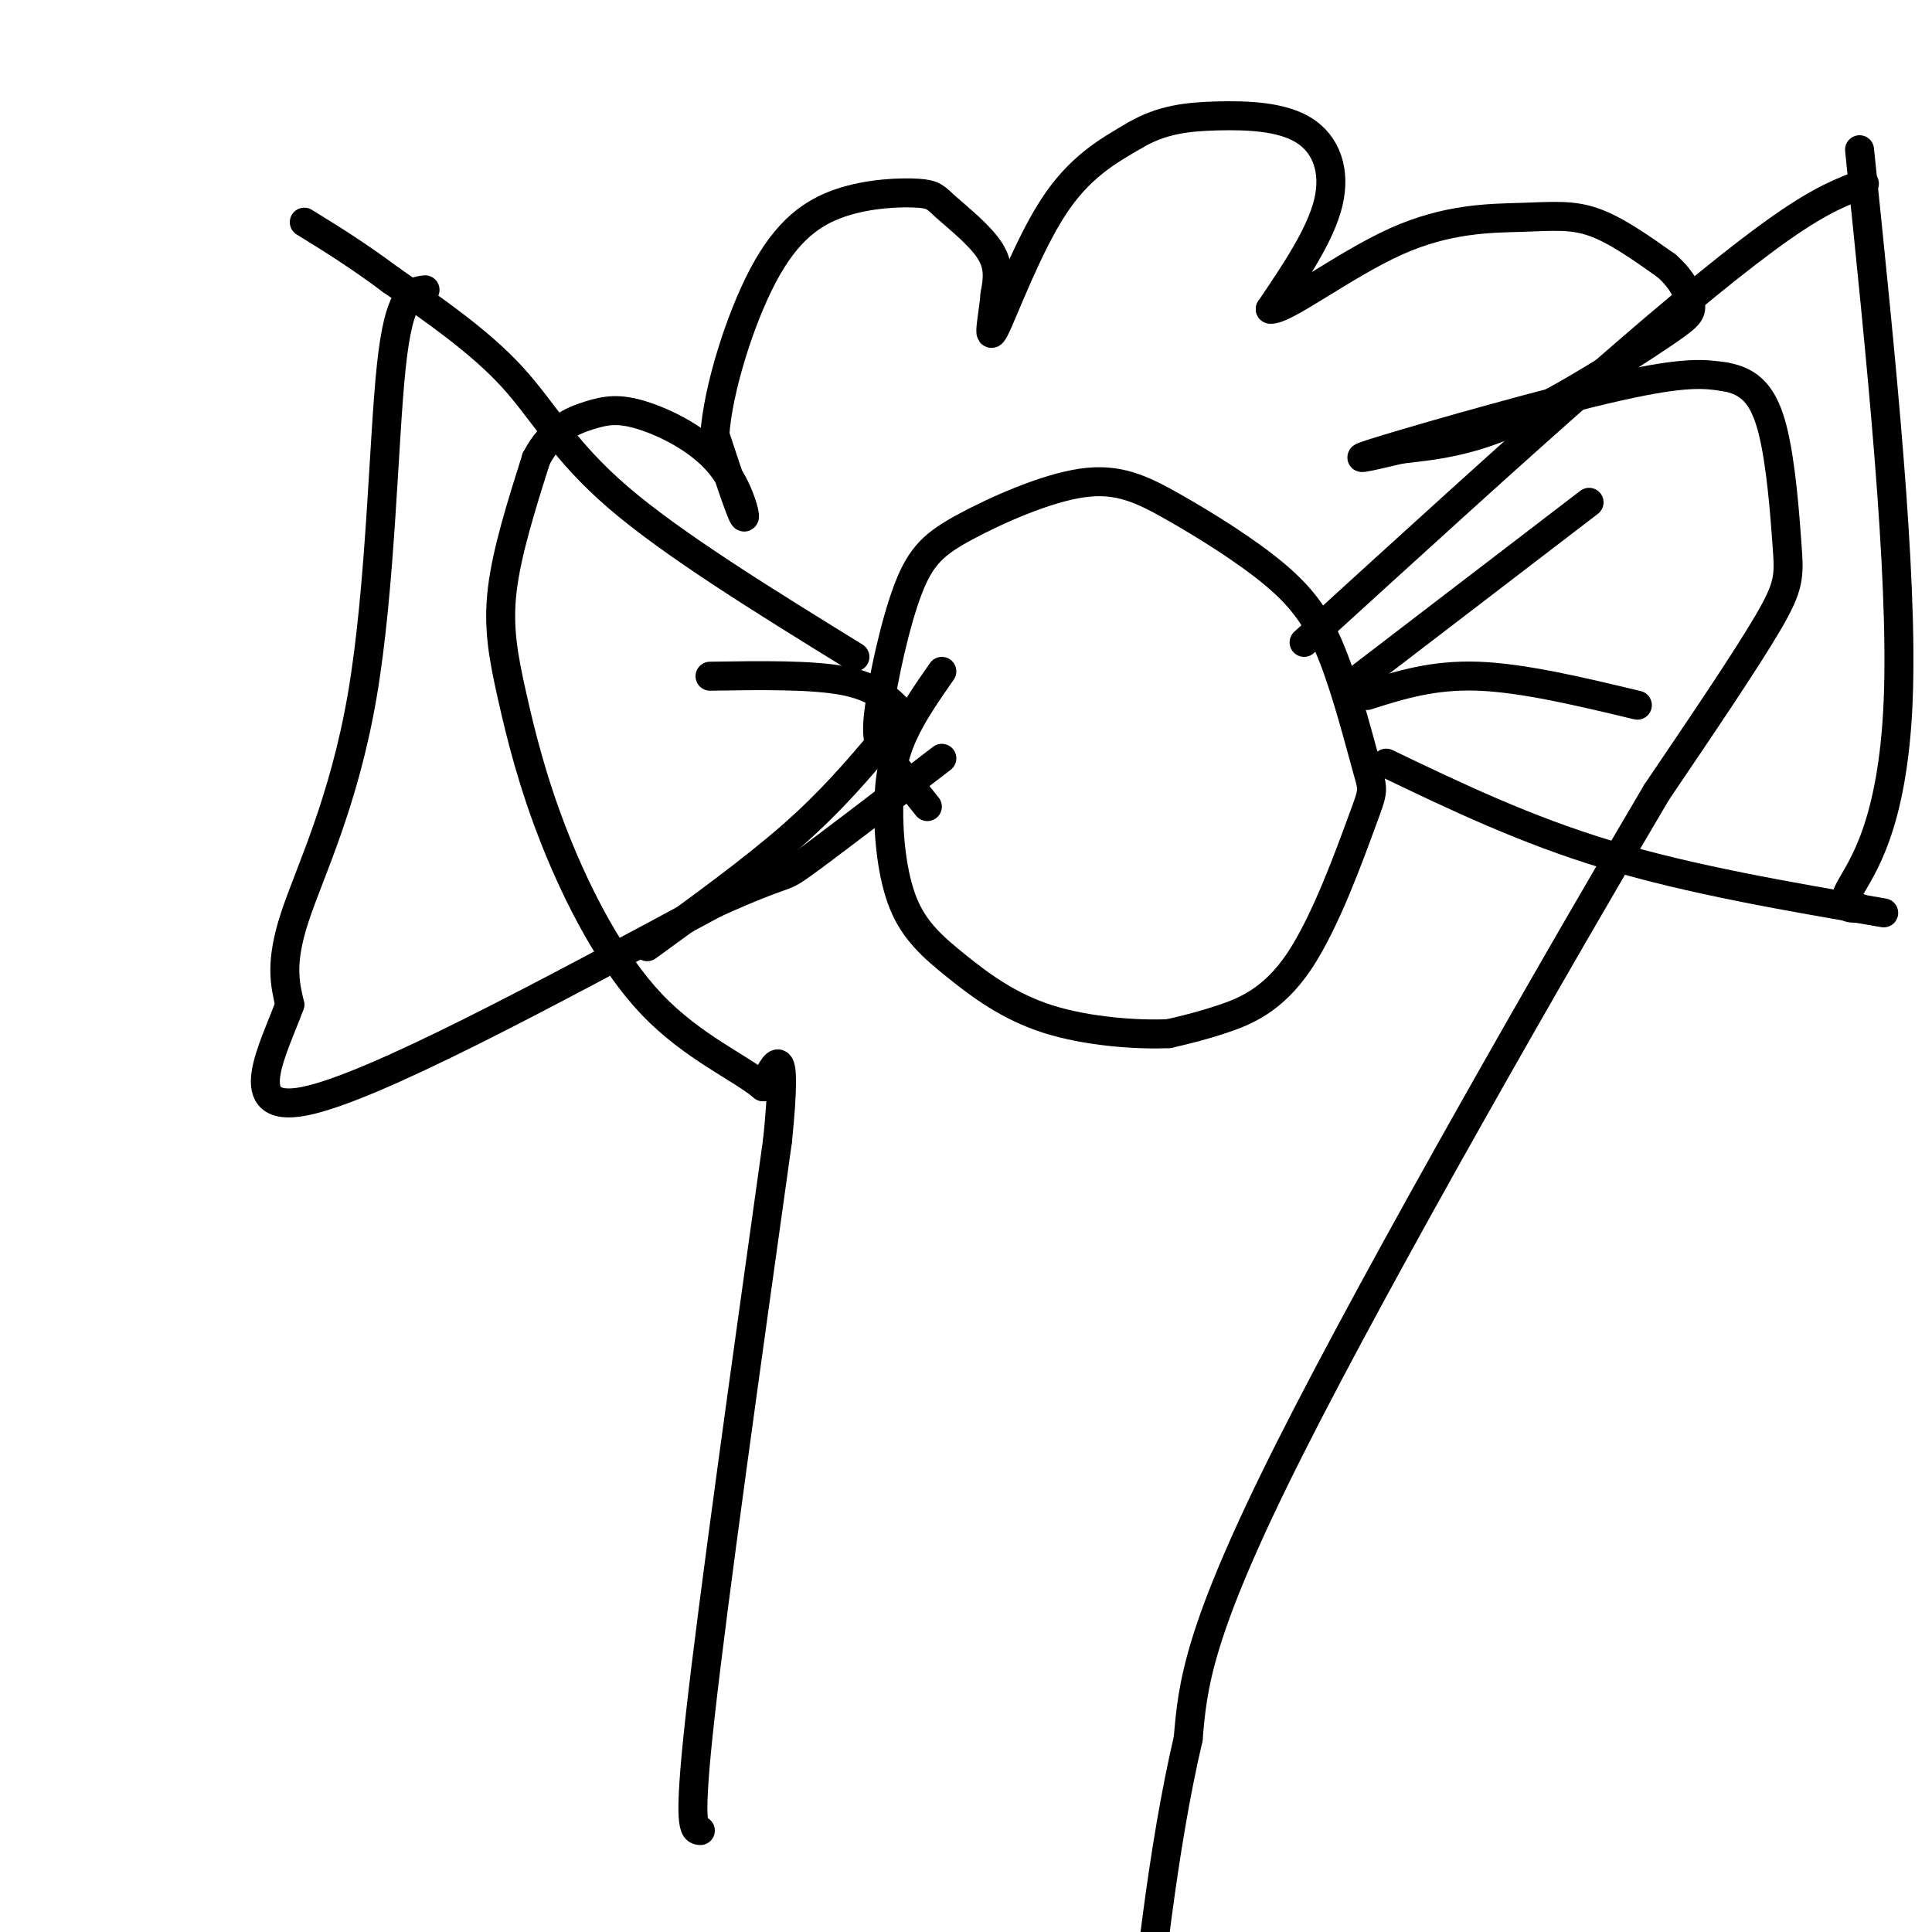
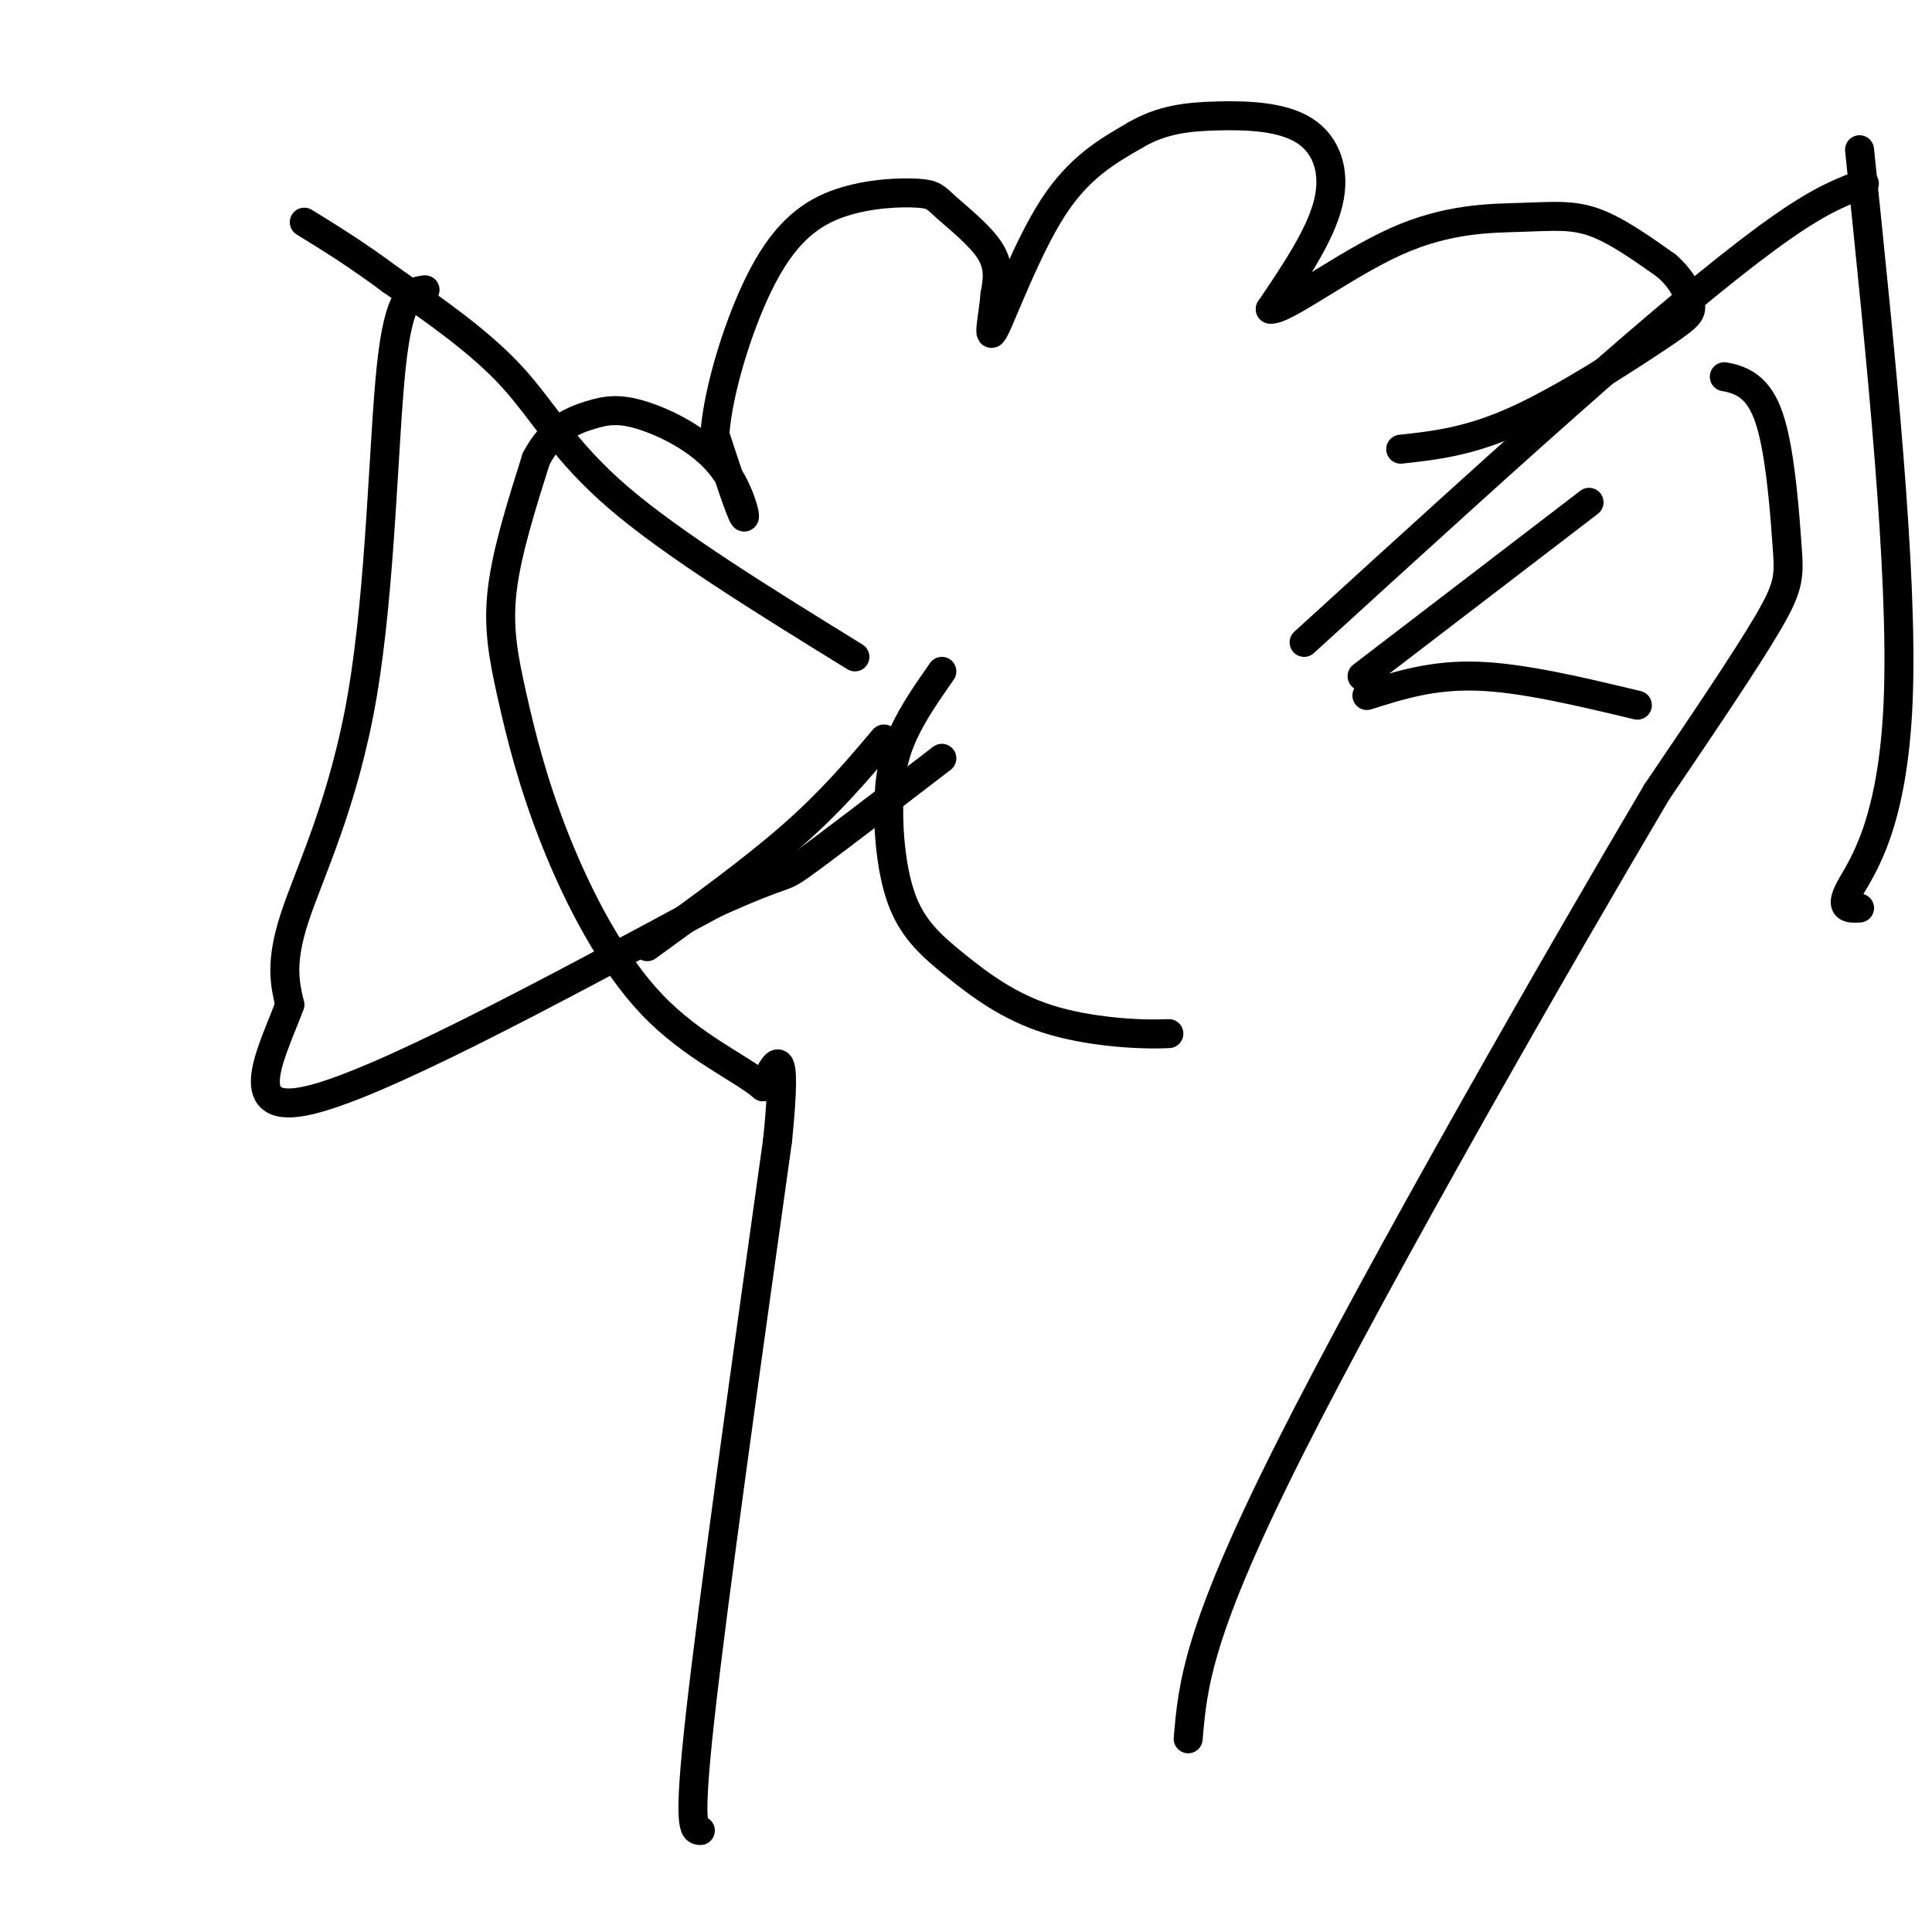
<svg xmlns="http://www.w3.org/2000/svg" viewBox="0 0 400 400" version="1.1">
  <g fill="none" stroke="#000000" stroke-width="6" stroke-linecap="round" stroke-linejoin="round">
    <path d="M145,379c-1.333,-0.083 -2.667,-0.167 0,-24c2.667,-23.833 9.333,-71.417 16,-119" />
    <path d="M161,236c2.167,-21.667 -0.417,-16.333 -3,-11" />
    <path d="M158,225c-4.591,-3.905 -14.570,-8.168 -23,-17c-8.430,-8.832 -15.311,-22.233 -20,-34c-4.689,-11.767 -7.185,-21.899 -9,-30c-1.815,-8.101 -2.947,-14.172 -2,-22c0.947,-7.828 3.974,-17.414 7,-27" />
    <path d="M111,95c3.140,-6.115 7.491,-7.901 11,-9c3.509,-1.099 6.178,-1.511 11,0c4.822,1.511 11.798,4.945 16,10c4.202,5.055 5.629,11.730 5,11c-0.629,-0.730 -3.315,-8.865 -6,-17" />
    <path d="M148,90c0.610,-9.231 5.135,-23.810 10,-33c4.865,-9.190 10.072,-12.993 16,-15c5.928,-2.007 12.579,-2.218 16,-2c3.421,0.218 3.613,0.866 6,3c2.387,2.134 6.968,5.752 9,9c2.032,3.248 1.516,6.124 1,9" />
    <path d="M206,61c-0.357,4.286 -1.750,10.500 0,7c1.750,-3.500 6.643,-16.714 12,-25c5.357,-8.286 11.179,-11.643 17,-15" />
    <path d="M235,28c5.507,-3.239 10.775,-3.837 17,-4c6.225,-0.163 13.407,0.110 18,3c4.593,2.890 6.598,8.397 5,15c-1.598,6.603 -6.799,14.301 -12,22" />
    <path d="M263,64c2.648,0.523 15.266,-9.169 26,-14c10.734,-4.831 19.582,-4.801 26,-5c6.418,-0.199 10.405,-0.628 15,1c4.595,1.628 9.797,5.314 15,9" />
    <path d="M345,55c3.491,3.032 4.719,6.112 5,8c0.281,1.888 -0.386,2.585 -7,7c-6.614,4.415 -19.175,12.547 -29,17c-9.825,4.453 -16.912,5.226 -24,6" />
-     <path d="M290,93c-6.988,1.679 -12.458,2.875 -3,0c9.458,-2.875 33.845,-9.821 48,-13c14.155,-3.179 18.077,-2.589 22,-2" />
    <path d="M357,78c5.496,0.871 8.236,4.048 10,11c1.764,6.952 2.552,17.679 3,24c0.448,6.321 0.557,8.234 -4,16c-4.557,7.766 -13.778,21.383 -23,35" />
    <path d="M343,164c-19.533,33.000 -56.867,98.000 -76,136c-19.133,38.000 -20.067,49.000 -21,60" />
-     <path d="M246,360c-5.333,22.833 -8.167,49.917 -11,77" />
-     <path d="M192,167c-3.026,-3.768 -6.052,-7.535 -8,-10c-1.948,-2.465 -2.817,-3.626 -2,-10c0.817,-6.374 3.320,-17.961 6,-25c2.680,-7.039 5.537,-9.530 12,-13c6.463,-3.470 16.534,-7.920 24,-9c7.466,-1.080 12.328,1.210 19,5c6.672,3.790 15.154,9.082 21,14c5.846,4.918 9.057,9.464 12,17c2.943,7.536 5.617,18.064 7,23c1.383,4.936 1.474,4.282 -1,11c-2.474,6.718 -7.512,20.809 -13,29c-5.488,8.191 -11.425,10.483 -16,12c-4.575,1.517 -7.787,2.258 -11,3" />
    <path d="M242,214c-6.375,0.314 -16.813,-0.402 -25,-3c-8.187,-2.598 -14.122,-7.077 -19,-11c-4.878,-3.923 -8.699,-7.289 -11,-13c-2.301,-5.711 -3.081,-13.768 -3,-20c0.081,-6.232 1.023,-10.638 3,-15c1.977,-4.362 4.988,-8.681 8,-13" />
    <path d="M270,133c21.911,-19.978 43.822,-39.956 61,-55c17.178,-15.044 29.622,-25.156 38,-31c8.378,-5.844 12.689,-7.422 17,-9" />
-     <path d="M287,158c14.417,6.917 28.833,13.833 46,19c17.167,5.167 37.083,8.583 57,12" />
    <path d="M385,188c-2.133,0.111 -4.267,0.222 -2,-4c2.267,-4.222 8.933,-12.778 10,-39c1.067,-26.222 -3.467,-70.111 -8,-114" />
    <path d="M282,140c0.000,0.000 47.000,-36.000 47,-36" />
    <path d="M283,144c6.833,-2.167 13.667,-4.333 23,-4c9.333,0.333 21.167,3.167 33,6" />
    <path d="M177,136c-18.800,-11.600 -37.600,-23.200 -49,-33c-11.400,-9.800 -15.400,-17.800 -22,-25c-6.600,-7.200 -15.800,-13.600 -25,-20" />
    <path d="M81,58c-7.167,-5.333 -12.583,-8.667 -18,-12" />
    <path d="M88,60c-2.690,0.333 -5.381,0.667 -7,16c-1.619,15.333 -2.167,45.667 -6,68c-3.833,22.333 -10.952,36.667 -14,46c-3.048,9.333 -2.024,13.667 -1,18" />
    <path d="M60,208c-3.267,9.067 -10.933,22.733 3,20c13.933,-2.733 49.467,-21.867 85,-41" />
    <path d="M148,187c15.933,-7.178 13.267,-4.622 18,-8c4.733,-3.378 16.867,-12.689 29,-22" />
-     <path d="M187,148c-2.667,-2.833 -5.333,-5.667 -12,-7c-6.667,-1.333 -17.333,-1.167 -28,-1" />
    <path d="M183,153c-5.417,6.417 -10.833,12.833 -19,20c-8.167,7.167 -19.083,15.083 -30,23" />
  </g>
</svg>